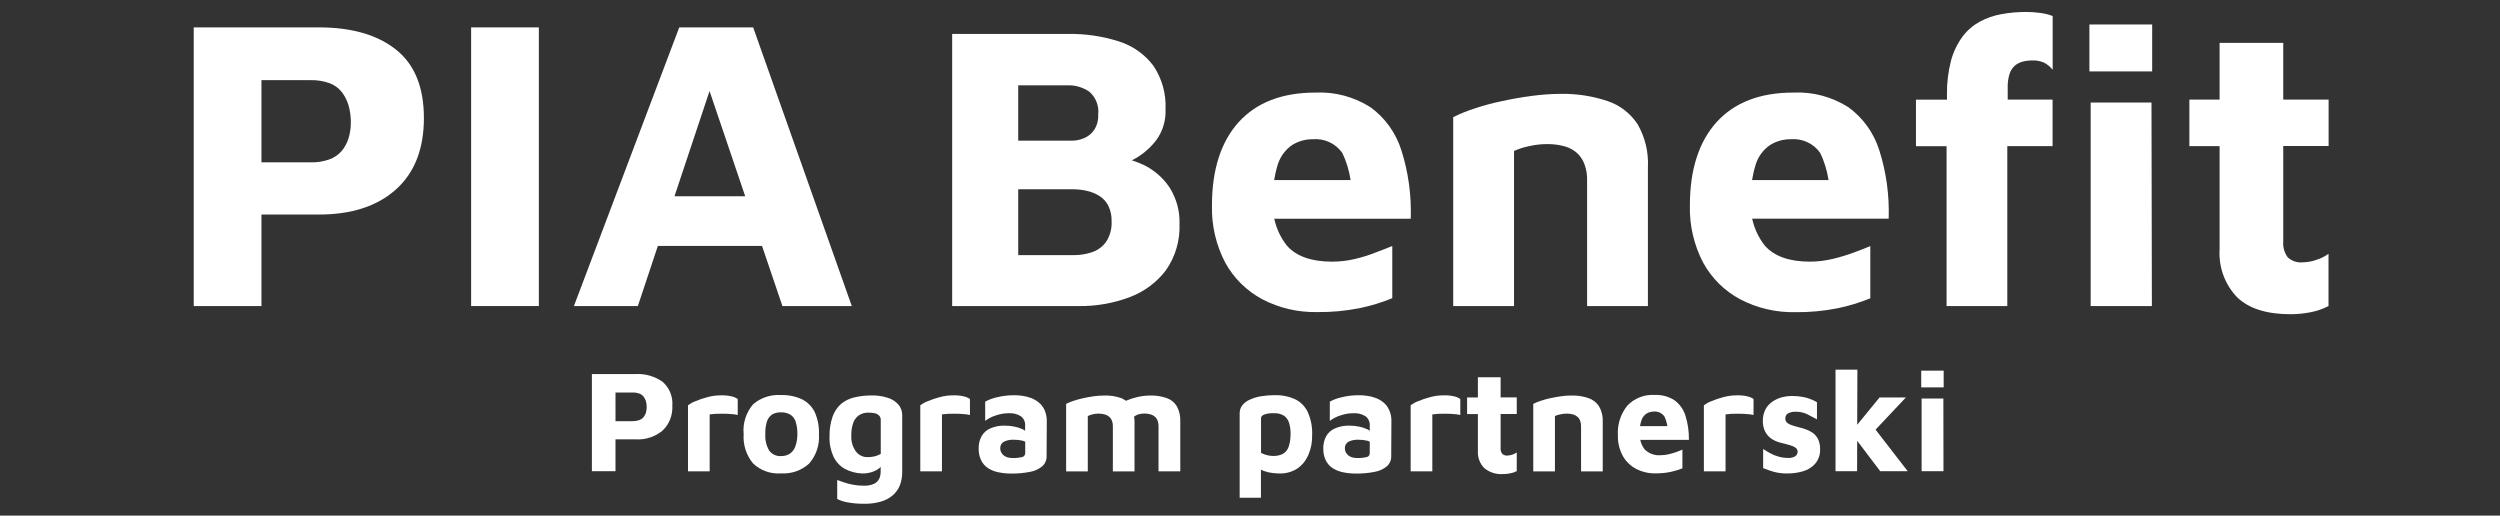
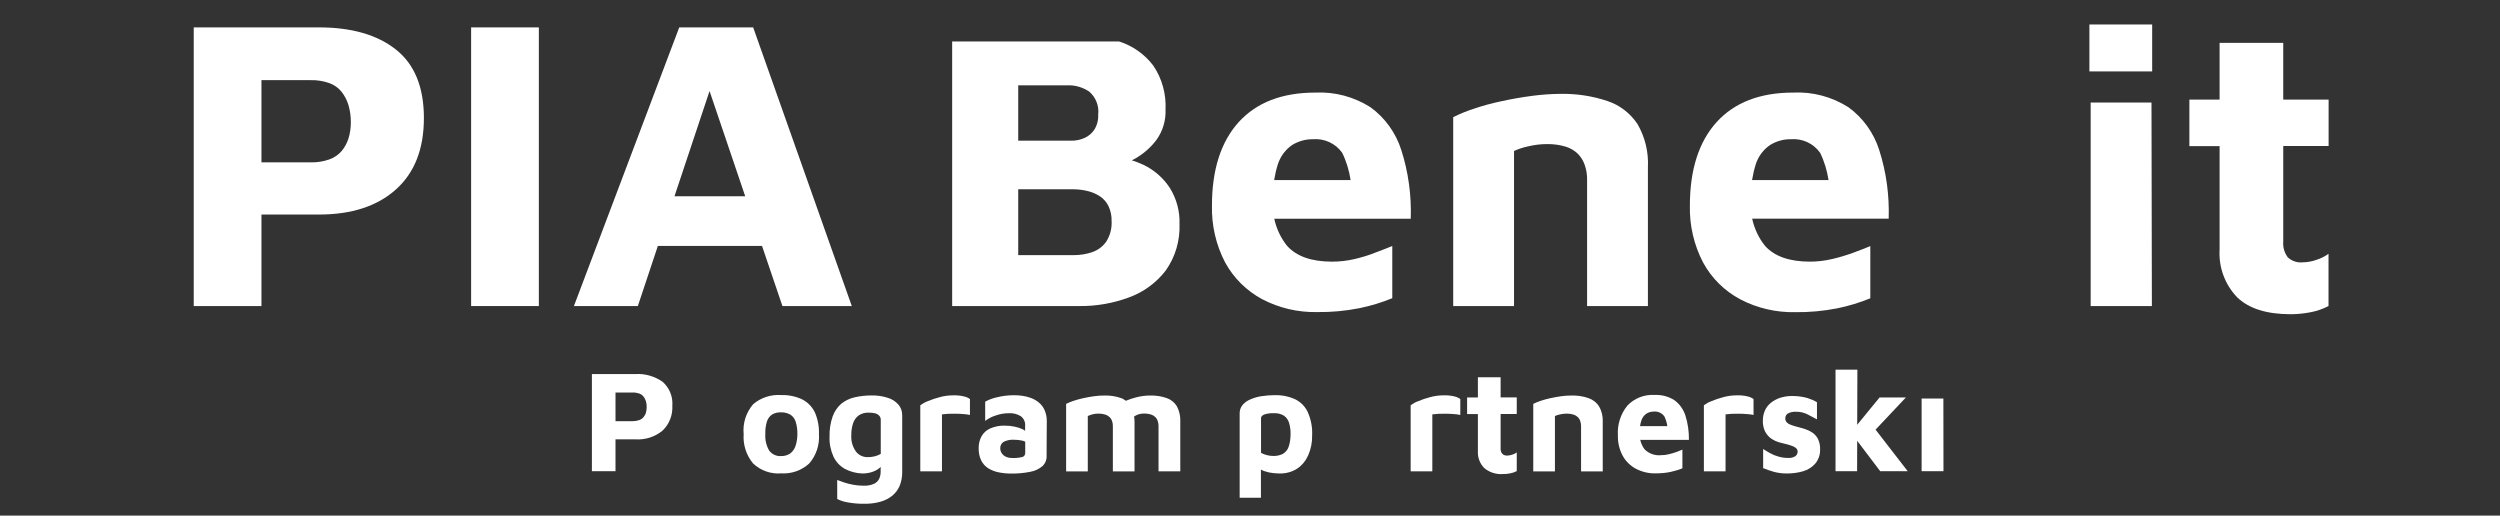
<svg xmlns="http://www.w3.org/2000/svg" version="1.1" id="piap-logo.abae4dbb" x="0px" y="0px" viewBox="0 0 257.31 53.07" style="enable-background:new 0 0 257.31 53.07;" xml:space="preserve">
  <rect x="0" y="0" width="257.31" height="53.07" fill="#333333" stroke="none" />
  <style type="text/css">
	.st0{fill:#FFFFFF;}
</style>
  <g>
    <rect x="48.49" y="2.82" class="st0" width="6.97" height="28.68" />
    <path class="st0" d="M40.75,5.1c-1.92-1.52-4.56-2.28-7.91-2.28h-12.9V31.5h6.97v-9.42h5.93c3.35,0,5.99-0.86,7.91-2.58   c1.92-1.72,2.88-4.17,2.88-7.35C43.63,8.97,42.67,6.62,40.75,5.1z M35.87,14.24c-0.15,0.48-0.39,0.93-0.71,1.31   c-0.34,0.39-0.78,0.69-1.27,0.86c-0.61,0.21-1.26,0.32-1.91,0.3h-5.07V8.25h5.07c0.65-0.02,1.3,0.09,1.91,0.3   c0.5,0.18,0.94,0.49,1.27,0.9c0.32,0.41,0.56,0.88,0.71,1.38c0.17,0.59,0.25,1.2,0.24,1.81C36.11,13.17,36.03,13.72,35.87,14.24z" />
    <path class="st0" d="M67.71,25.31h10.72l2.1,6.19h7.14L77.52,2.82h-7.61L59.07,31.5h6.58L67.71,25.31z M73.03,9.37L76.7,20.2h-7.28   L73.03,9.37z" />
    <path class="st0" d="M139.43,26.66c-0.76,0.18-1.55,0.27-2.33,0.27c-2.13,0-3.67-0.55-4.64-1.64c-0.65-0.82-1.09-1.77-1.31-2.78   h14.05c0.08-2.39-0.24-4.78-0.97-7.06c-0.56-1.77-1.67-3.32-3.17-4.41c-1.7-1.08-3.68-1.61-5.69-1.51c-3.42,0-6.04,1.02-7.88,3.04   c-1.83,2.03-2.75,4.89-2.75,8.59c-0.05,2.04,0.42,4.06,1.36,5.86c0.88,1.61,2.21,2.92,3.82,3.78c1.74,0.91,3.68,1.36,5.65,1.32   c1.46,0.02,2.92-0.12,4.35-0.4c1.16-0.24,2.29-0.58,3.38-1.03v-5.37c-0.48,0.2-1.05,0.42-1.72,0.67   C140.89,26.27,140.16,26.49,139.43,26.66z M133,14.92c0.64-0.39,1.37-0.6,2.12-0.59c1.18-0.1,2.33,0.42,3.02,1.39   c0.44,0.89,0.72,1.84,0.87,2.81h-7.87c0.09-0.56,0.22-1.11,0.39-1.65C131.8,16.08,132.31,15.39,133,14.92z" />
    <path class="st0" d="M239.67,15.04v-4.79H235V4.41h-6.55v5.84h-3.11v4.79h3.11v10.63c-0.11,1.83,0.54,3.61,1.81,4.93   c1.2,1.16,3.03,1.74,5.5,1.74c0.67,0,1.34-0.07,1.99-0.19c0.67-0.12,1.31-0.34,1.91-0.65v-5.38c-0.38,0.28-0.81,0.49-1.26,0.63   c-0.45,0.16-0.91,0.24-1.39,0.25c-0.57,0.06-1.13-0.13-1.55-0.52c-0.34-0.47-0.51-1.04-0.46-1.62v-9.83H239.67z" />
    <polygon class="st0" points="215.18,10.55 215.18,31.5 221.48,31.5 221.44,10.55  " />
-     <path class="st0" d="M116.23,30.6c1.49-0.55,2.8-1.51,3.76-2.77c0.99-1.4,1.48-3.09,1.41-4.81c0.04-1.3-0.31-2.57-0.99-3.67   c-0.67-1.03-1.62-1.86-2.73-2.39c-0.39-0.18-0.78-0.33-1.19-0.46c0.11-0.06,0.22-0.11,0.33-0.17c0.87-0.49,1.63-1.16,2.22-1.95   c0.64-0.9,0.97-2,0.92-3.11c0.08-1.6-0.36-3.19-1.26-4.52c-0.89-1.17-2.11-2.03-3.51-2.48c-1.72-0.55-3.51-0.81-5.31-0.78H98V31.5   h13.02C112.79,31.53,114.56,31.22,116.23,30.6z M104.8,8.78h5.04c0.81-0.03,1.6,0.2,2.27,0.65c0.68,0.59,1.03,1.48,0.92,2.37   c0.03,0.55-0.11,1.09-0.4,1.55c-0.25,0.38-0.61,0.68-1.03,0.86c-0.42,0.18-0.88,0.28-1.34,0.27h-5.46L104.8,8.78z M104.8,26.25   l0-6.77h5.58c0.51,0,1.02,0.05,1.51,0.17c0.45,0.1,0.89,0.28,1.28,0.53c0.38,0.24,0.69,0.58,0.9,0.99c0.24,0.5,0.36,1.05,0.34,1.6   c0.04,0.73-0.15,1.46-0.54,2.08c-0.35,0.51-0.85,0.89-1.43,1.09c-0.62,0.22-1.27,0.32-1.93,0.32H104.8z" />
-     <path class="st0" d="M208.5,1.23c-0.85,0-1.69,0.08-2.52,0.23c-0.78,0.14-1.53,0.4-2.23,0.78c-0.69,0.38-1.29,0.9-1.76,1.53   c-0.54,0.74-0.94,1.57-1.18,2.46c-0.3,1.15-0.44,2.34-0.42,3.53v0.5h-3.19v4.79h3.15V31.5h6.25V15.04h4.66v-4.79h-4.62V9   c-0.01-0.47,0.05-0.94,0.19-1.39c0.1-0.32,0.28-0.61,0.53-0.84c0.23-0.2,0.5-0.34,0.8-0.42c0.33-0.09,0.67-0.13,1.01-0.13   c0.43-0.02,0.87,0.07,1.26,0.25c0.32,0.18,0.61,0.42,0.84,0.71V1.65c-0.42-0.16-0.85-0.27-1.3-0.32   C209.48,1.26,208.99,1.23,208.5,1.23z" />
+     <path class="st0" d="M116.23,30.6c1.49-0.55,2.8-1.51,3.76-2.77c0.99-1.4,1.48-3.09,1.41-4.81c0.04-1.3-0.31-2.57-0.99-3.67   c-0.67-1.03-1.62-1.86-2.73-2.39c-0.39-0.18-0.78-0.33-1.19-0.46c0.11-0.06,0.22-0.11,0.33-0.17c0.87-0.49,1.63-1.16,2.22-1.95   c0.64-0.9,0.97-2,0.92-3.11c0.08-1.6-0.36-3.19-1.26-4.52c-0.89-1.17-2.11-2.03-3.51-2.48H98V31.5   h13.02C112.79,31.53,114.56,31.22,116.23,30.6z M104.8,8.78h5.04c0.81-0.03,1.6,0.2,2.27,0.65c0.68,0.59,1.03,1.48,0.92,2.37   c0.03,0.55-0.11,1.09-0.4,1.55c-0.25,0.38-0.61,0.68-1.03,0.86c-0.42,0.18-0.88,0.28-1.34,0.27h-5.46L104.8,8.78z M104.8,26.25   l0-6.77h5.58c0.51,0,1.02,0.05,1.51,0.17c0.45,0.1,0.89,0.28,1.28,0.53c0.38,0.24,0.69,0.58,0.9,0.99c0.24,0.5,0.36,1.05,0.34,1.6   c0.04,0.73-0.15,1.46-0.54,2.08c-0.35,0.51-0.85,0.89-1.43,1.09c-0.62,0.22-1.27,0.32-1.93,0.32H104.8z" />
    <rect x="215.05" y="2.52" class="st0" width="6.46" height="4.83" />
    <path class="st0" d="M161.17,15.1c0.47,0.15,0.91,0.41,1.26,0.76c0.31,0.33,0.55,0.72,0.69,1.16c0.16,0.47,0.24,0.97,0.23,1.47   V31.5h6.26V17.22c0.08-1.56-0.29-3.1-1.07-4.45c-0.74-1.11-1.82-1.95-3.09-2.37c-1.57-0.53-3.22-0.77-4.87-0.74   c-0.98,0.01-1.95,0.08-2.92,0.21c-1.05,0.14-2.09,0.32-3.13,0.55c-0.97,0.2-1.92,0.46-2.86,0.78c-0.72,0.23-1.42,0.52-2.1,0.86   V31.5h6.26V15.54c0.47-0.21,0.96-0.38,1.47-0.48c0.63-0.15,1.28-0.23,1.93-0.23C159.89,14.82,160.54,14.91,161.17,15.1z" />
    <path class="st0" d="M179.12,30.81c1.74,0.91,3.69,1.36,5.65,1.32c1.46,0.02,2.92-0.12,4.35-0.4c1.16-0.24,2.29-0.58,3.38-1.03   v-5.37c-0.48,0.2-1.05,0.42-1.72,0.67c-0.71,0.26-1.43,0.48-2.16,0.65c-0.76,0.18-1.55,0.28-2.33,0.28c-2.13,0-3.67-0.55-4.64-1.64   c-0.65-0.82-1.09-1.77-1.31-2.78h14.05c0.08-2.39-0.24-4.78-0.97-7.06c-0.56-1.77-1.67-3.32-3.17-4.41   c-1.7-1.08-3.68-1.61-5.69-1.51c-3.42,0-6.04,1.02-7.88,3.04c-1.83,2.03-2.75,4.89-2.75,8.59c-0.05,2.04,0.42,4.06,1.36,5.86   C176.17,28.64,177.5,29.95,179.12,30.81z M182.19,14.92c0.64-0.39,1.37-0.6,2.12-0.59c1.18-0.1,2.33,0.42,3.02,1.39   c0.44,0.89,0.72,1.84,0.87,2.81h-7.87c0.09-0.56,0.22-1.11,0.39-1.65C180.98,16.08,181.5,15.39,182.19,14.92z" />
-     <path class="st0" d="M74.2,40.69c-0.47,0-0.94,0.06-1.4,0.19c-0.42,0.11-0.84,0.25-1.24,0.42c-0.27,0.1-0.52,0.24-0.75,0.41v6.8   h2.23v-5.86c0.21-0.03,0.42-0.05,0.63-0.06c0.25-0.01,0.52-0.01,0.8-0.01c0.28,0,0.55,0.02,0.81,0.04   c0.22,0.01,0.43,0.04,0.65,0.09v-1.64c-0.18-0.13-0.39-0.22-0.61-0.27C74.94,40.71,74.57,40.68,74.2,40.69z" />
    <path class="st0" d="M82.53,41.09c-0.67-0.31-1.4-0.45-2.14-0.43c-1.04-0.07-2.07,0.26-2.87,0.94c-0.73,0.85-1.09,1.96-0.98,3.08   c-0.08,1.09,0.27,2.18,0.97,3.02c0.77,0.73,1.82,1.11,2.89,1.02c1.06,0.07,2.11-0.3,2.89-1.02c0.72-0.83,1.08-1.92,1-3.02   c0.03-0.78-0.12-1.56-0.44-2.28C83.56,41.83,83.1,41.37,82.53,41.09z M81.87,45.92c-0.1,0.31-0.3,0.57-0.55,0.76   c-0.27,0.18-0.6,0.27-0.92,0.26c-0.48,0.04-0.94-0.18-1.23-0.56c-0.3-0.51-0.44-1.11-0.4-1.7c-0.02-0.44,0.04-0.89,0.17-1.31   c0.09-0.29,0.28-0.54,0.53-0.71c0.28-0.16,0.61-0.24,0.93-0.22c0.32-0.01,0.63,0.07,0.92,0.22c0.26,0.16,0.46,0.41,0.56,0.7   c0.14,0.43,0.2,0.88,0.19,1.33C82.07,45.1,82.01,45.52,81.87,45.92z" />
    <path class="st0" d="M65.42,38.5h-4.5V48.5h2.43v-3.28h2.08c1,0.06,1.99-0.26,2.76-0.9c0.7-0.66,1.06-1.6,1.01-2.57   c0.07-0.93-0.3-1.84-1.01-2.46C67.38,38.73,66.4,38.44,65.42,38.5z M66.48,42.48c-0.05,0.17-0.14,0.32-0.25,0.46   c-0.12,0.14-0.27,0.24-0.44,0.3c-0.21,0.07-0.44,0.11-0.67,0.11h-1.77V40.4h1.77c0.23-0.01,0.45,0.03,0.67,0.1   c0.17,0.06,0.33,0.17,0.44,0.31c0.11,0.14,0.2,0.31,0.25,0.48c0.06,0.2,0.09,0.42,0.08,0.63C66.56,42.11,66.53,42.3,66.48,42.48z" />
    <path class="st0" d="M106.91,41.42c-0.24-0.2-0.51-0.35-0.8-0.46c-0.28-0.1-0.57-0.18-0.87-0.22c-0.26-0.04-0.53-0.06-0.79-0.06   c-0.62-0.01-1.24,0.06-1.84,0.21c-0.42,0.09-0.83,0.24-1.21,0.45v1.98c0.33-0.25,0.7-0.44,1.09-0.56c0.43-0.15,0.87-0.23,1.33-0.23   c0.44-0.03,0.88,0.08,1.25,0.31c0.31,0.23,0.48,0.61,0.44,1v0.5c-0.08-0.05-0.15-0.11-0.23-0.15c-0.28-0.13-0.56-0.22-0.86-0.28   c-0.33-0.07-0.66-0.1-0.99-0.1c-0.52-0.02-1.04,0.08-1.52,0.29c-0.38,0.17-0.69,0.45-0.89,0.81c-0.2,0.38-0.3,0.8-0.29,1.23   c-0.01,0.43,0.07,0.86,0.26,1.25c0.16,0.33,0.41,0.6,0.71,0.8c0.33,0.2,0.69,0.35,1.07,0.42c0.43,0.09,0.86,0.13,1.3,0.13   c0.66,0.01,1.32-0.05,1.97-0.18c0.46-0.08,0.89-0.28,1.25-0.58c0.29-0.27,0.45-0.65,0.43-1.04l0.02-3.58   c0.01-0.4-0.07-0.79-0.23-1.16C107.37,41.89,107.17,41.63,106.91,41.42z M105.21,47.04c-0.35,0.08-0.71,0.12-1.07,0.1   c-0.2,0-0.4-0.04-0.58-0.12c-0.18-0.07-0.33-0.19-0.44-0.35c-0.11-0.15-0.17-0.33-0.17-0.51c-0.02-0.27,0.11-0.53,0.34-0.68   c0.33-0.17,0.7-0.24,1.07-0.22c0.3,0,0.61,0.03,0.9,0.1c0.09,0.02,0.17,0.07,0.26,0.1v1.15C105.53,46.82,105.4,47,105.21,47.04z" />
    <path class="st0" d="M178.76,40.69c-0.47,0-0.94,0.06-1.4,0.19c-0.42,0.11-0.84,0.25-1.24,0.42c-0.27,0.1-0.52,0.24-0.75,0.41v6.8   h2.23v-5.86c0.21-0.03,0.42-0.05,0.63-0.06c0.25-0.01,0.52-0.01,0.79-0.01c0.28,0,0.55,0.02,0.81,0.04   c0.22,0.01,0.43,0.04,0.65,0.09v-1.64c-0.18-0.13-0.39-0.22-0.61-0.27C179.51,40.71,179.13,40.68,178.76,40.69z" />
    <path class="st0" d="M186.53,44.52c-0.23-0.15-0.48-0.27-0.75-0.36c-0.27-0.08-0.52-0.16-0.77-0.22c-0.23-0.06-0.44-0.12-0.63-0.19   c-0.17-0.05-0.33-0.14-0.46-0.26c-0.12-0.12-0.18-0.28-0.17-0.45c0-0.19,0.09-0.37,0.26-0.48c0.26-0.14,0.55-0.2,0.84-0.18   c0.4-0.01,0.79,0.08,1.15,0.25c0.33,0.17,0.67,0.34,1.01,0.53V41.4c-0.31-0.19-0.65-0.33-1-0.44c-0.48-0.13-0.98-0.2-1.48-0.2   c-0.35-0.01-0.71,0.03-1.05,0.11c-0.36,0.08-0.69,0.23-1,0.43c-0.31,0.2-0.57,0.47-0.75,0.79c-0.2,0.37-0.3,0.8-0.29,1.22   c-0.01,0.33,0.05,0.66,0.17,0.97c0.11,0.25,0.26,0.48,0.46,0.67c0.19,0.18,0.41,0.32,0.65,0.43c0.23,0.1,0.47,0.18,0.72,0.23   c0.27,0.06,0.52,0.13,0.76,0.2c0.21,0.06,0.41,0.14,0.59,0.26c0.14,0.09,0.23,0.25,0.23,0.41c0,0.18-0.08,0.35-0.22,0.46   c-0.22,0.15-0.49,0.21-0.76,0.19c-0.34,0-0.67-0.04-1-0.14c-0.3-0.08-0.59-0.2-0.86-0.35c-0.26-0.14-0.49-0.29-0.71-0.43v1.97   c0.36,0.15,0.72,0.27,1.09,0.38c0.45,0.12,0.92,0.18,1.39,0.17c0.55,0,1.11-0.07,1.64-0.23c0.48-0.14,0.91-0.41,1.24-0.78   c0.34-0.41,0.52-0.93,0.5-1.46c0.02-0.37-0.06-0.75-0.22-1.09C186.97,44.91,186.77,44.68,186.53,44.52z" />
    <path class="st0" d="M173.47,42.77c-0.2-0.63-0.6-1.19-1.13-1.58c-0.61-0.39-1.32-0.57-2.03-0.54c-1.05-0.07-2.08,0.33-2.81,1.09   c-0.7,0.86-1.05,1.96-0.98,3.07c-0.02,0.73,0.15,1.45,0.49,2.09c0.31,0.57,0.79,1.04,1.37,1.35c0.62,0.32,1.32,0.49,2.02,0.47   c0.52,0,1.04-0.04,1.55-0.15c0.41-0.09,0.82-0.21,1.21-0.37v-1.92c-0.17,0.07-0.38,0.15-0.62,0.24c-0.25,0.09-0.51,0.17-0.77,0.23   c-0.27,0.07-0.55,0.1-0.83,0.1c-0.61,0.06-1.22-0.16-1.66-0.59c-0.23-0.29-0.38-0.63-0.46-0.99h5.01   C173.84,44.44,173.73,43.59,173.47,42.77z M169.46,42.57c0.23-0.14,0.49-0.21,0.76-0.21c0.42-0.04,0.83,0.15,1.08,0.49   c0.16,0.32,0.26,0.66,0.31,1.01h-2.81c0.03-0.2,0.07-0.4,0.14-0.59C169.03,42.99,169.21,42.74,169.46,42.57z" />
    <polygon class="st0" points="196.16,40.91 193.45,40.91 191.15,43.72 191.17,38.05 188.92,38.05 188.92,48.5 191.14,48.5    191.15,45.37 193.52,48.5 196.35,48.5 193.04,44.22  " />
-     <rect x="197.74" y="38.15" class="st0" width="2.31" height="1.72" />
    <polygon class="st0" points="197.78,41.02 197.78,48.5 200.03,48.5 200.02,41.02  " />
    <path class="st0" d="M163.48,40.97c-0.56-0.19-1.15-0.28-1.74-0.26c-0.35,0-0.7,0.02-1.04,0.07c-0.38,0.05-0.75,0.12-1.12,0.2   c-0.35,0.07-0.69,0.17-1.02,0.28c-0.26,0.08-0.51,0.19-0.75,0.31v6.95h2.23v-5.7c0.17-0.08,0.34-0.13,0.53-0.17   c0.23-0.05,0.46-0.08,0.69-0.08c0.23,0,0.47,0.03,0.69,0.1c0.33,0.1,0.6,0.35,0.7,0.68c0.06,0.17,0.08,0.35,0.08,0.52v4.65h2.23   v-5.1c0.03-0.56-0.1-1.11-0.38-1.59C164.32,41.42,163.93,41.12,163.48,40.97z" />
    <path class="st0" d="M91.36,40.94c-0.53-0.17-1.09-0.25-1.65-0.24c-0.6,0-1.19,0.06-1.77,0.2c-0.5,0.11-0.96,0.34-1.36,0.66   c-0.4,0.35-0.7,0.8-0.88,1.3c-0.23,0.67-0.34,1.38-0.32,2.09c-0.03,0.71,0.12,1.42,0.41,2.06c0.25,0.52,0.65,0.95,1.15,1.24   c0.55,0.29,1.16,0.46,1.78,0.48c0.34,0.01,0.68-0.04,1.01-0.14c0.28-0.09,0.54-0.22,0.77-0.4c0.05-0.04,0.09-0.1,0.14-0.14v0.46   c0.01,0.26-0.04,0.51-0.14,0.75c-0.11,0.23-0.3,0.42-0.53,0.53c-0.34,0.15-0.71,0.22-1.09,0.2c-0.36,0-0.72-0.03-1.08-0.1   c-0.33-0.06-0.66-0.14-0.97-0.25c-0.29-0.1-0.51-0.18-0.66-0.24v1.96c0.34,0.17,0.71,0.29,1.09,0.35c0.57,0.1,1.14,0.15,1.72,0.14   c0.55,0.01,1.11-0.06,1.64-0.21c0.44-0.12,0.86-0.33,1.22-0.62c0.33-0.27,0.59-0.62,0.76-1.02c0.18-0.45,0.26-0.92,0.26-1.4v-5.85   c0.01-0.41-0.13-0.8-0.39-1.11C92.16,41.3,91.78,41.06,91.36,40.94z M90.02,46.97c-0.24,0.06-0.48,0.08-0.72,0.08   c-0.48,0.01-0.94-0.21-1.22-0.6c-0.33-0.48-0.5-1.05-0.46-1.64c-0.01-0.41,0.05-0.82,0.17-1.21c0.1-0.33,0.3-0.62,0.57-0.83   c0.32-0.22,0.7-0.32,1.09-0.3c0.19,0,0.39,0.02,0.57,0.06c0.17,0.03,0.32,0.11,0.45,0.23c0.13,0.13,0.19,0.3,0.18,0.48v3.48   C90.46,46.83,90.24,46.91,90.02,46.97z" />
    <path class="st0" d="M154.45,38.83h-2.34v2.08H151v1.71h1.11v3.79c-0.04,0.65,0.19,1.29,0.65,1.76c0.55,0.46,1.25,0.68,1.96,0.62   c0.24,0,0.48-0.02,0.71-0.07c0.24-0.04,0.47-0.12,0.68-0.23v-1.92c-0.28,0.19-0.61,0.3-0.95,0.32c-0.2,0.02-0.41-0.05-0.55-0.19   c-0.12-0.17-0.18-0.37-0.16-0.58v-3.51h1.66v-1.71h-1.66V38.83z" />
    <path class="st0" d="M98.11,40.69c-0.47,0-0.94,0.06-1.4,0.19c-0.42,0.11-0.84,0.25-1.24,0.42c-0.27,0.1-0.52,0.24-0.75,0.41v6.8   h2.23v-5.86c0.21-0.03,0.42-0.05,0.63-0.06c0.25-0.01,0.51-0.01,0.79-0.01c0.28,0,0.55,0.02,0.81,0.04   c0.22,0.01,0.43,0.04,0.65,0.09v-1.64c-0.18-0.13-0.39-0.22-0.62-0.27C98.85,40.71,98.48,40.68,98.11,40.69z" />
    <path class="st0" d="M133.21,41.05c-0.63-0.27-1.31-0.4-2-0.38c-0.47,0-0.94,0.04-1.4,0.11c-0.4,0.06-0.78,0.18-1.15,0.34   c-0.3,0.13-0.57,0.32-0.78,0.57c-0.19,0.24-0.29,0.53-0.29,0.84v8.7h2.19v-2.9c0.11,0.06,0.22,0.12,0.35,0.16   c0.29,0.1,0.59,0.17,0.9,0.2c0.29,0.03,0.51,0.04,0.66,0.04c0.64,0.02,1.27-0.15,1.81-0.49c0.51-0.34,0.9-0.83,1.15-1.39   c0.28-0.65,0.42-1.35,0.4-2.06c0.04-0.85-0.13-1.69-0.49-2.46C134.27,41.76,133.79,41.31,133.21,41.05z M132.62,46.02   c-0.11,0.3-0.32,0.54-0.59,0.7c-0.31,0.15-0.65,0.22-0.99,0.21c-0.21,0-0.42-0.03-0.62-0.08c-0.22-0.05-0.43-0.13-0.63-0.24v-3.57   c0-0.15,0.1-0.27,0.31-0.37c0.33-0.11,0.68-0.16,1.03-0.14c0.36-0.02,0.72,0.07,1.03,0.26c0.25,0.18,0.43,0.44,0.52,0.74   c0.11,0.38,0.16,0.77,0.15,1.17C132.83,45.15,132.77,45.6,132.62,46.02z" />
    <path class="st0" d="M120.08,40.97c-0.55-0.19-1.13-0.28-1.72-0.26c-0.46,0-0.92,0.06-1.36,0.17c-0.39,0.09-0.76,0.22-1.12,0.37   c-0.16-0.11-0.32-0.22-0.5-0.28c-0.55-0.19-1.13-0.28-1.72-0.26c-0.35,0-0.7,0.02-1.04,0.07c-0.38,0.05-0.75,0.12-1.12,0.2   c-0.34,0.07-0.69,0.17-1.02,0.28c-0.26,0.08-0.51,0.19-0.75,0.31v6.95h2.23v-5.7c0.15-0.07,0.31-0.13,0.47-0.17   c0.21-0.06,0.42-0.08,0.64-0.08c0.23,0,0.47,0.03,0.69,0.1c0.33,0.1,0.6,0.35,0.7,0.68c0.06,0.17,0.09,0.35,0.08,0.52v4.65h2.23   v-5.1c0.01-0.18-0.02-0.36-0.05-0.54c0.13-0.09,0.26-0.17,0.41-0.22c0.21-0.07,0.42-0.1,0.64-0.1c0.23,0,0.47,0.03,0.69,0.1   c0.33,0.1,0.6,0.35,0.7,0.68c0.06,0.17,0.08,0.35,0.08,0.52v4.65h2.24v-5.1c0.03-0.55-0.09-1.1-0.35-1.59   C120.89,41.42,120.52,41.12,120.08,40.97z" />
    <path class="st0" d="M148.58,40.69c-0.47,0-0.94,0.06-1.4,0.19c-0.42,0.11-0.84,0.25-1.24,0.42c-0.27,0.1-0.52,0.24-0.75,0.41v6.8   h2.23v-5.86c0.21-0.03,0.42-0.05,0.63-0.06c0.25-0.01,0.52-0.01,0.79-0.01c0.28,0,0.55,0.02,0.81,0.04   c0.22,0.01,0.43,0.04,0.65,0.09v-1.64c-0.18-0.13-0.39-0.22-0.61-0.27C149.33,40.71,148.96,40.68,148.58,40.69z" />
-     <path class="st0" d="M142.39,41.42c-0.24-0.2-0.51-0.35-0.8-0.46c-0.28-0.1-0.57-0.18-0.87-0.22c-0.26-0.04-0.53-0.06-0.8-0.06   c-0.62-0.01-1.24,0.06-1.84,0.21c-0.42,0.09-0.83,0.24-1.21,0.45v1.98c0.33-0.25,0.7-0.44,1.09-0.56c0.43-0.15,0.87-0.23,1.33-0.23   c0.44-0.03,0.88,0.08,1.25,0.31c0.31,0.23,0.48,0.61,0.44,1v0.5c-0.08-0.05-0.15-0.11-0.23-0.15c-0.28-0.13-0.56-0.22-0.86-0.28   c-0.33-0.07-0.66-0.1-0.99-0.1c-0.52-0.02-1.04,0.08-1.52,0.29c-0.38,0.17-0.69,0.45-0.89,0.81c-0.2,0.38-0.3,0.8-0.29,1.23   c-0.01,0.43,0.07,0.86,0.26,1.25c0.16,0.33,0.41,0.6,0.71,0.8c0.33,0.2,0.69,0.35,1.07,0.42c0.43,0.09,0.86,0.13,1.3,0.13h0.01   c0.66,0.01,1.31-0.05,1.96-0.18c0.46-0.08,0.89-0.28,1.25-0.58c0.29-0.27,0.45-0.65,0.43-1.04l0.02-3.58   c0.01-0.4-0.06-0.79-0.23-1.16C142.84,41.89,142.64,41.63,142.39,41.42z M140.68,47.04c-0.35,0.08-0.71,0.12-1.07,0.1   c-0.2,0-0.4-0.04-0.58-0.12c-0.18-0.07-0.33-0.19-0.44-0.35c-0.11-0.15-0.17-0.33-0.17-0.51c-0.02-0.27,0.11-0.53,0.34-0.68   c0.33-0.17,0.7-0.24,1.07-0.22c0.3,0,0.61,0.03,0.9,0.1c0.09,0.02,0.17,0.07,0.25,0.1v1.15C141,46.82,140.87,47,140.68,47.04z" />
  </g>
</svg>